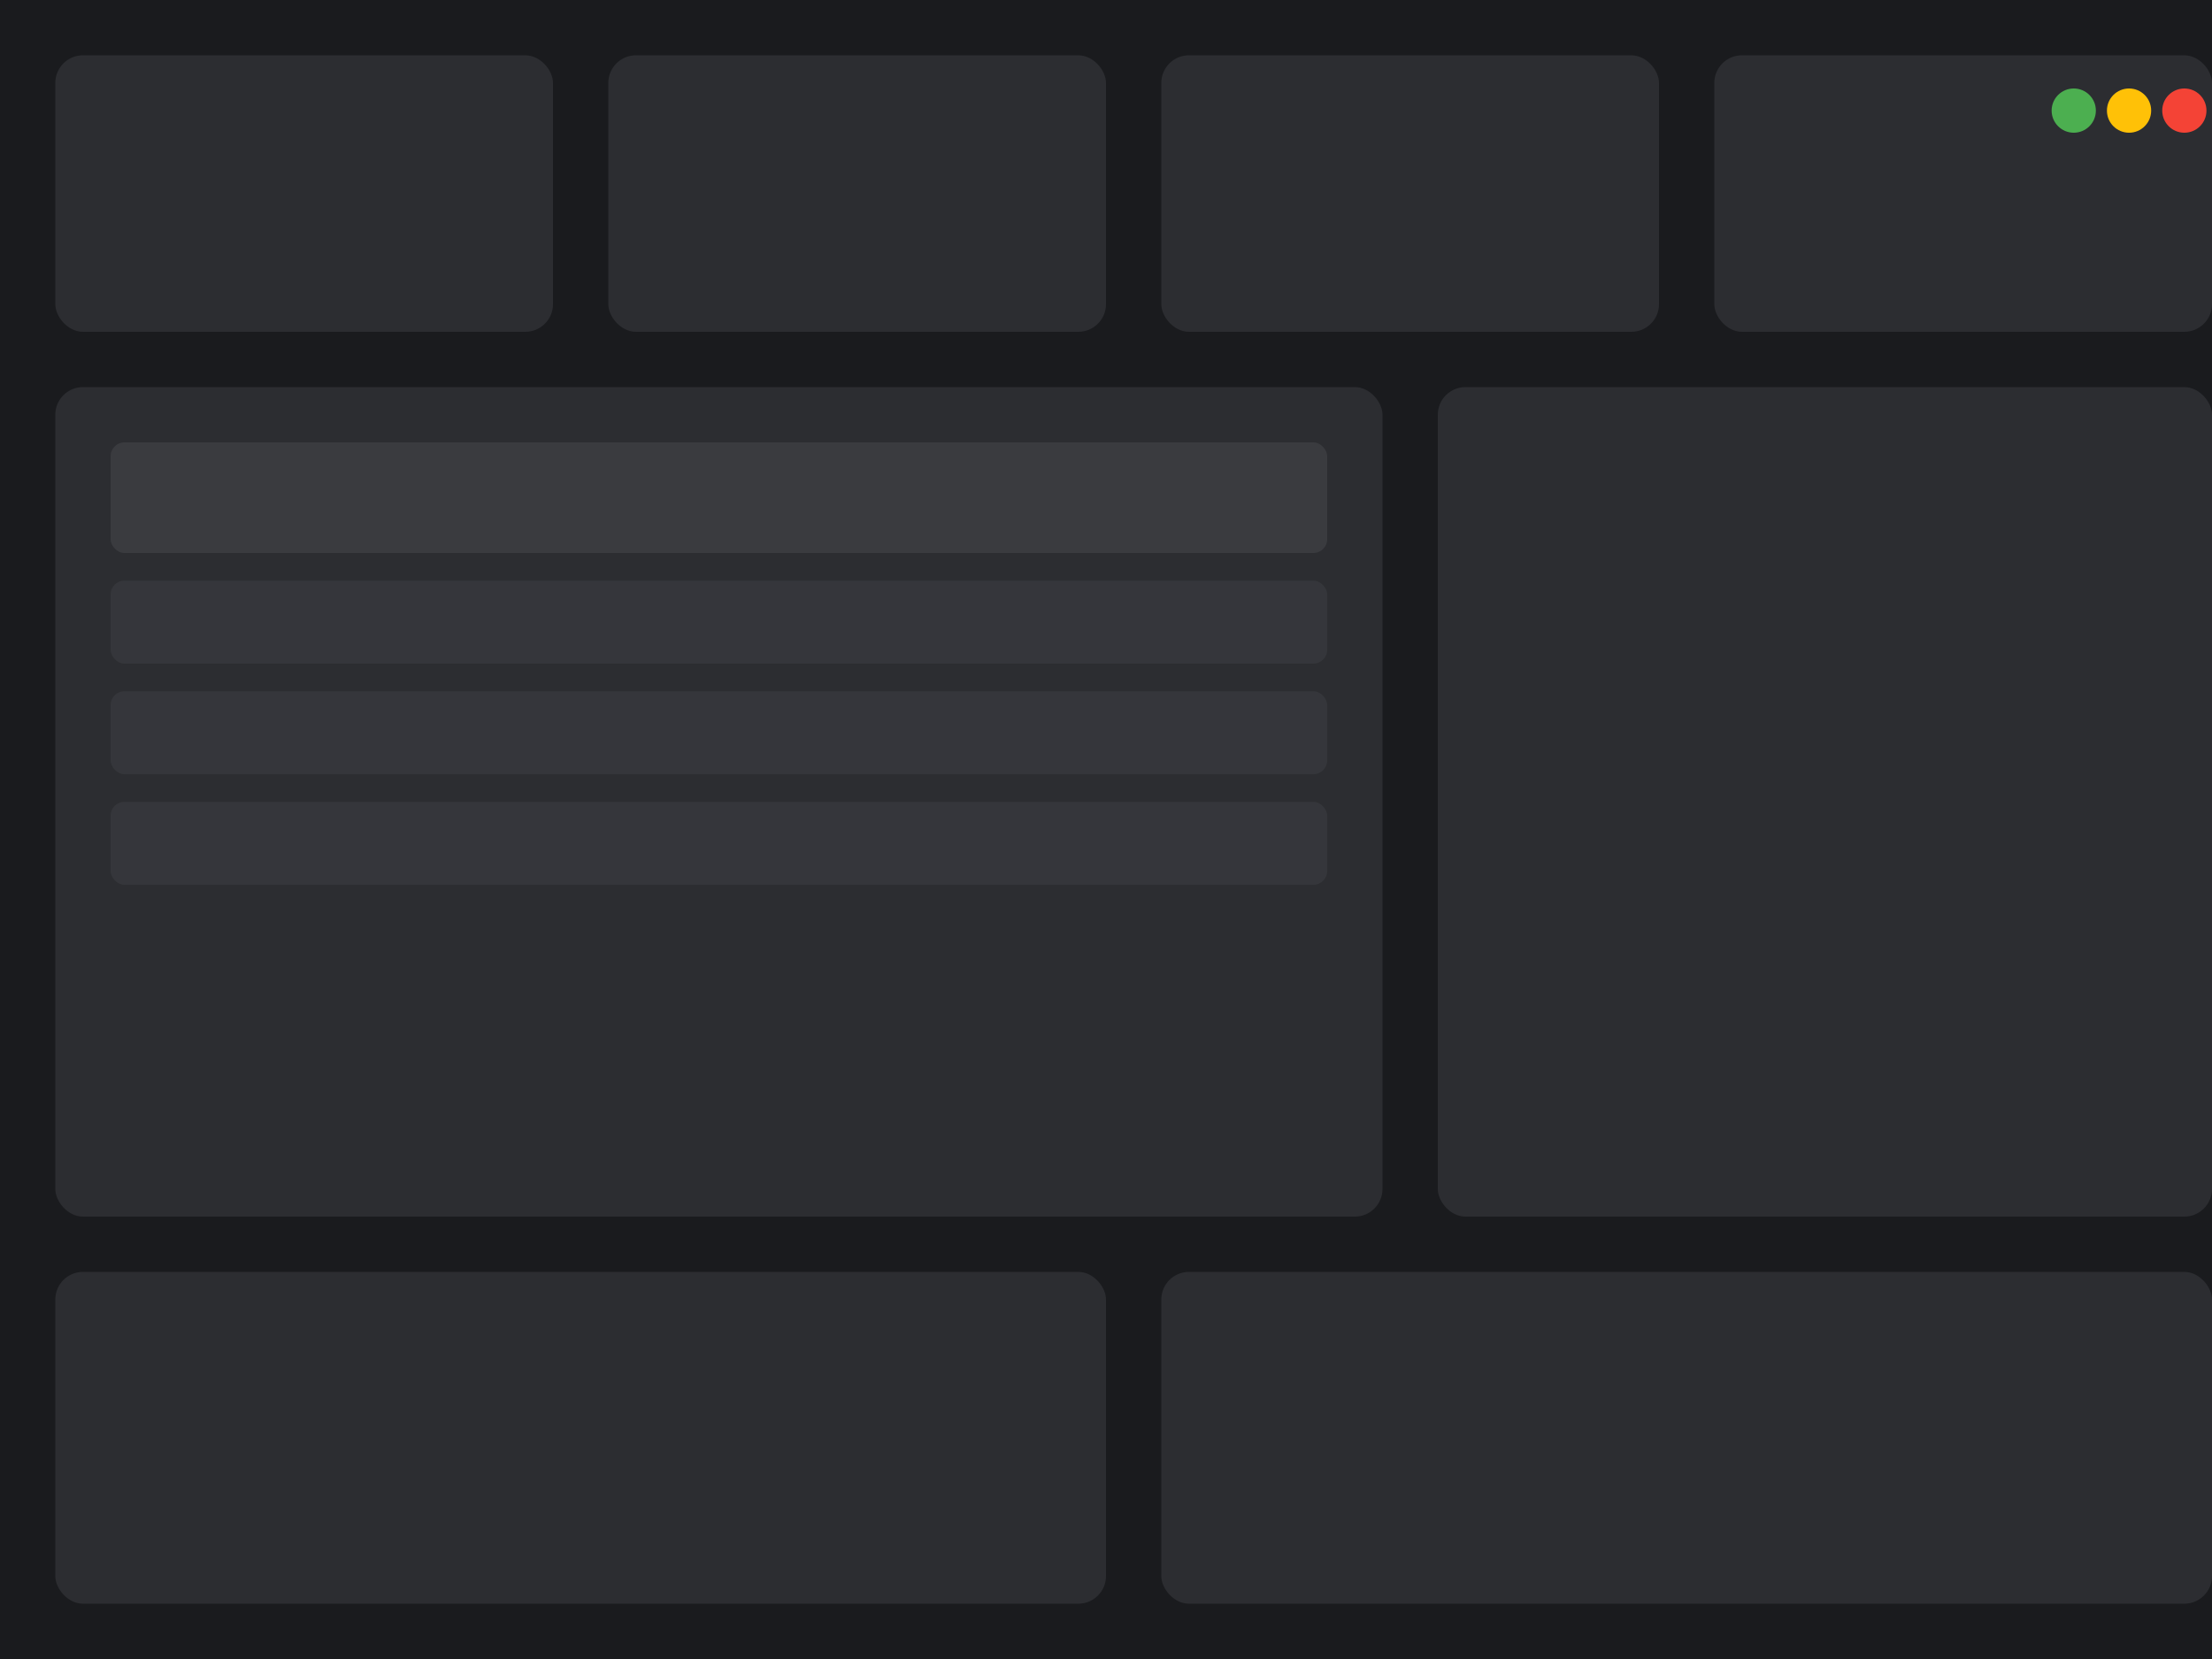
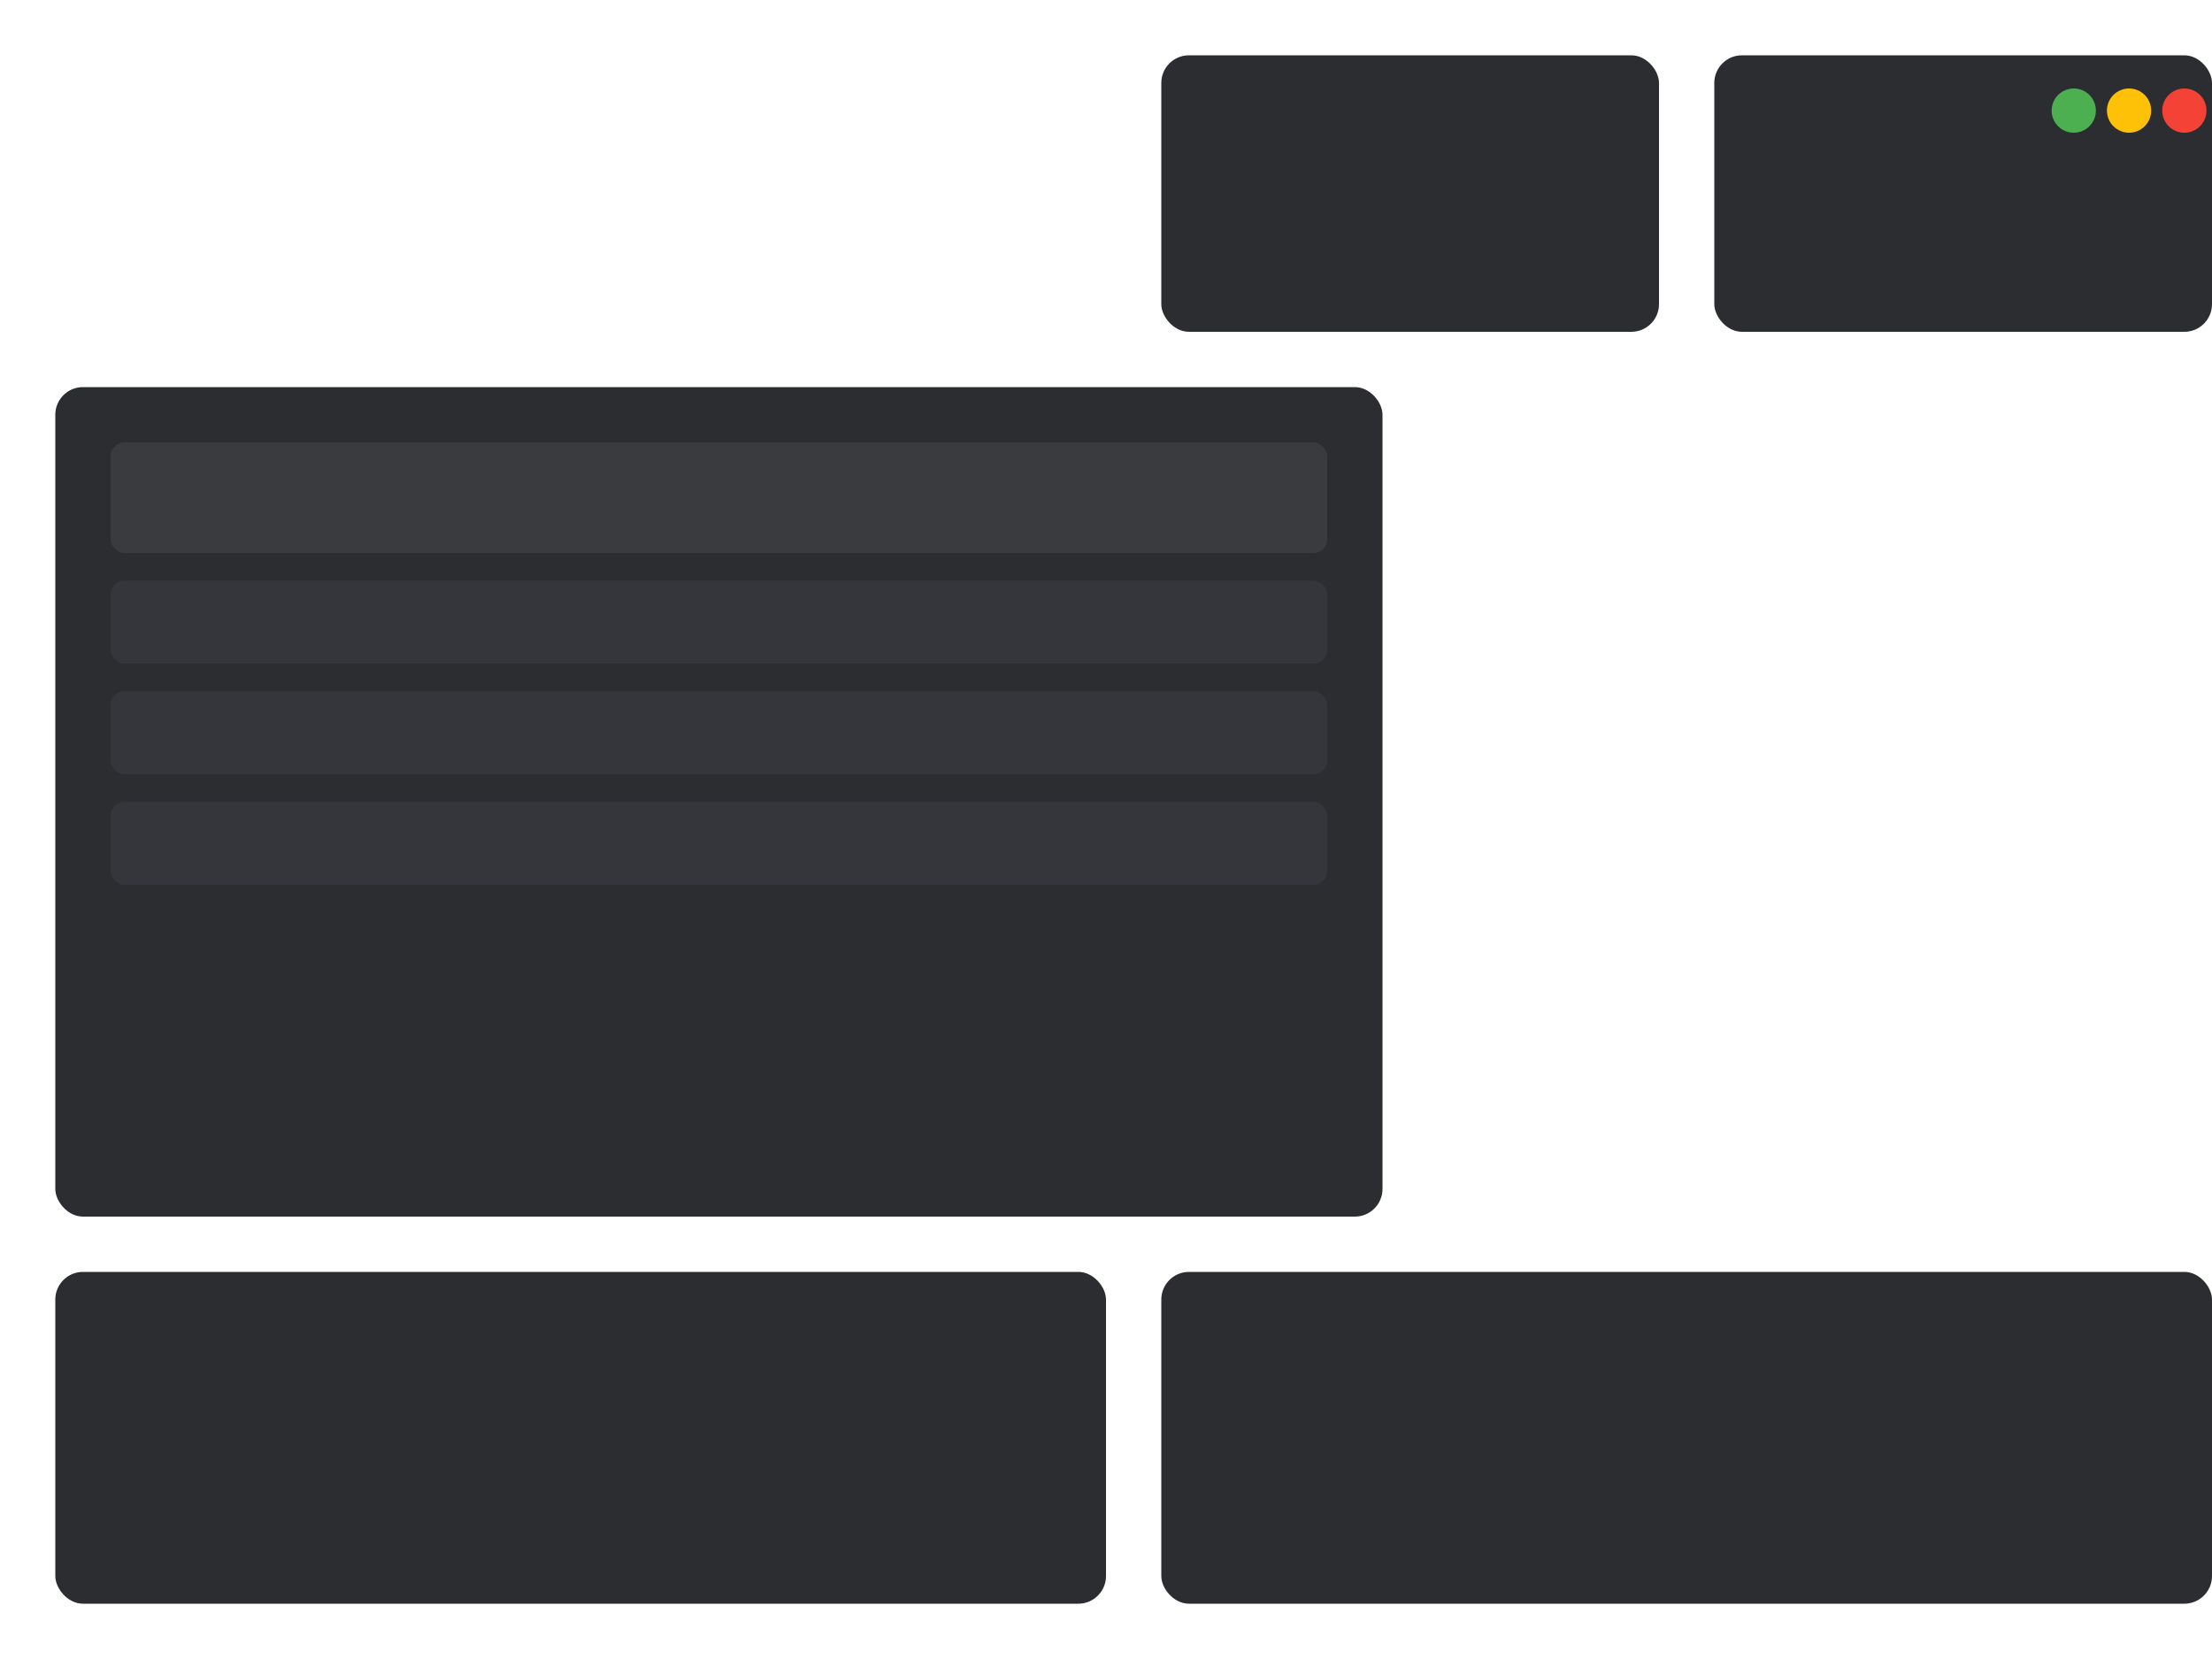
<svg xmlns="http://www.w3.org/2000/svg" viewBox="0 0 800 600">
  <defs>
    <linearGradient id="inventoryGrad" x1="0%" y1="0%" x2="100%" y2="100%">
      <stop offset="0%" style="stop-color:#4a22bd;stop-opacity:1" />
      <stop offset="100%" style="stop-color:#e838cc;stop-opacity:1" />
    </linearGradient>
  </defs>
-   <rect x="0" y="0" width="800" height="600" fill="#1a1b1e" />
  <g transform="translate(20,20)">
-     <rect width="180" height="100" rx="10" fill="#2c2d31" />
-     <rect x="200" width="180" height="100" rx="10" fill="#2c2d31" />
    <rect x="400" width="180" height="100" rx="10" fill="#2c2d31" />
    <rect x="600" width="180" height="100" rx="10" fill="#2c2d31" />
  </g>
  <g transform="translate(20,140)">
    <rect width="480" height="300" rx="10" fill="#2c2d31" />
    <rect x="20" y="20" width="440" height="40" rx="5" fill="#3a3b3f" />
    <g transform="translate(20,70)">
      <rect y="0" width="440" height="30" rx="5" fill="#3a3b3f" opacity="0.7" />
      <rect y="40" width="440" height="30" rx="5" fill="#3a3b3f" opacity="0.7" />
      <rect y="80" width="440" height="30" rx="5" fill="#3a3b3f" opacity="0.7" />
    </g>
-     <rect x="500" width="280" height="300" rx="10" fill="#2c2d31" />
    <path d="M520 380 L780 380 C785 380 790 375 790 370 L790 360 C790 355 785 350 780 350 L520 350 C515 350 510 355 510 360 L510 370 C510 375 515 380 520 380" fill="url(#inventoryGrad)" />
  </g>
  <g transform="translate(20,460)">
    <rect width="380" height="120" rx="10" fill="#2c2d31" />
    <rect x="400" width="380" height="120" rx="10" fill="#2c2d31" />
  </g>
  <circle cx="750" cy="40" r="8" fill="#4CAF50" />
  <circle cx="770" cy="40" r="8" fill="#FFC107" />
  <circle cx="790" cy="40" r="8" fill="#F44336" />
</svg>